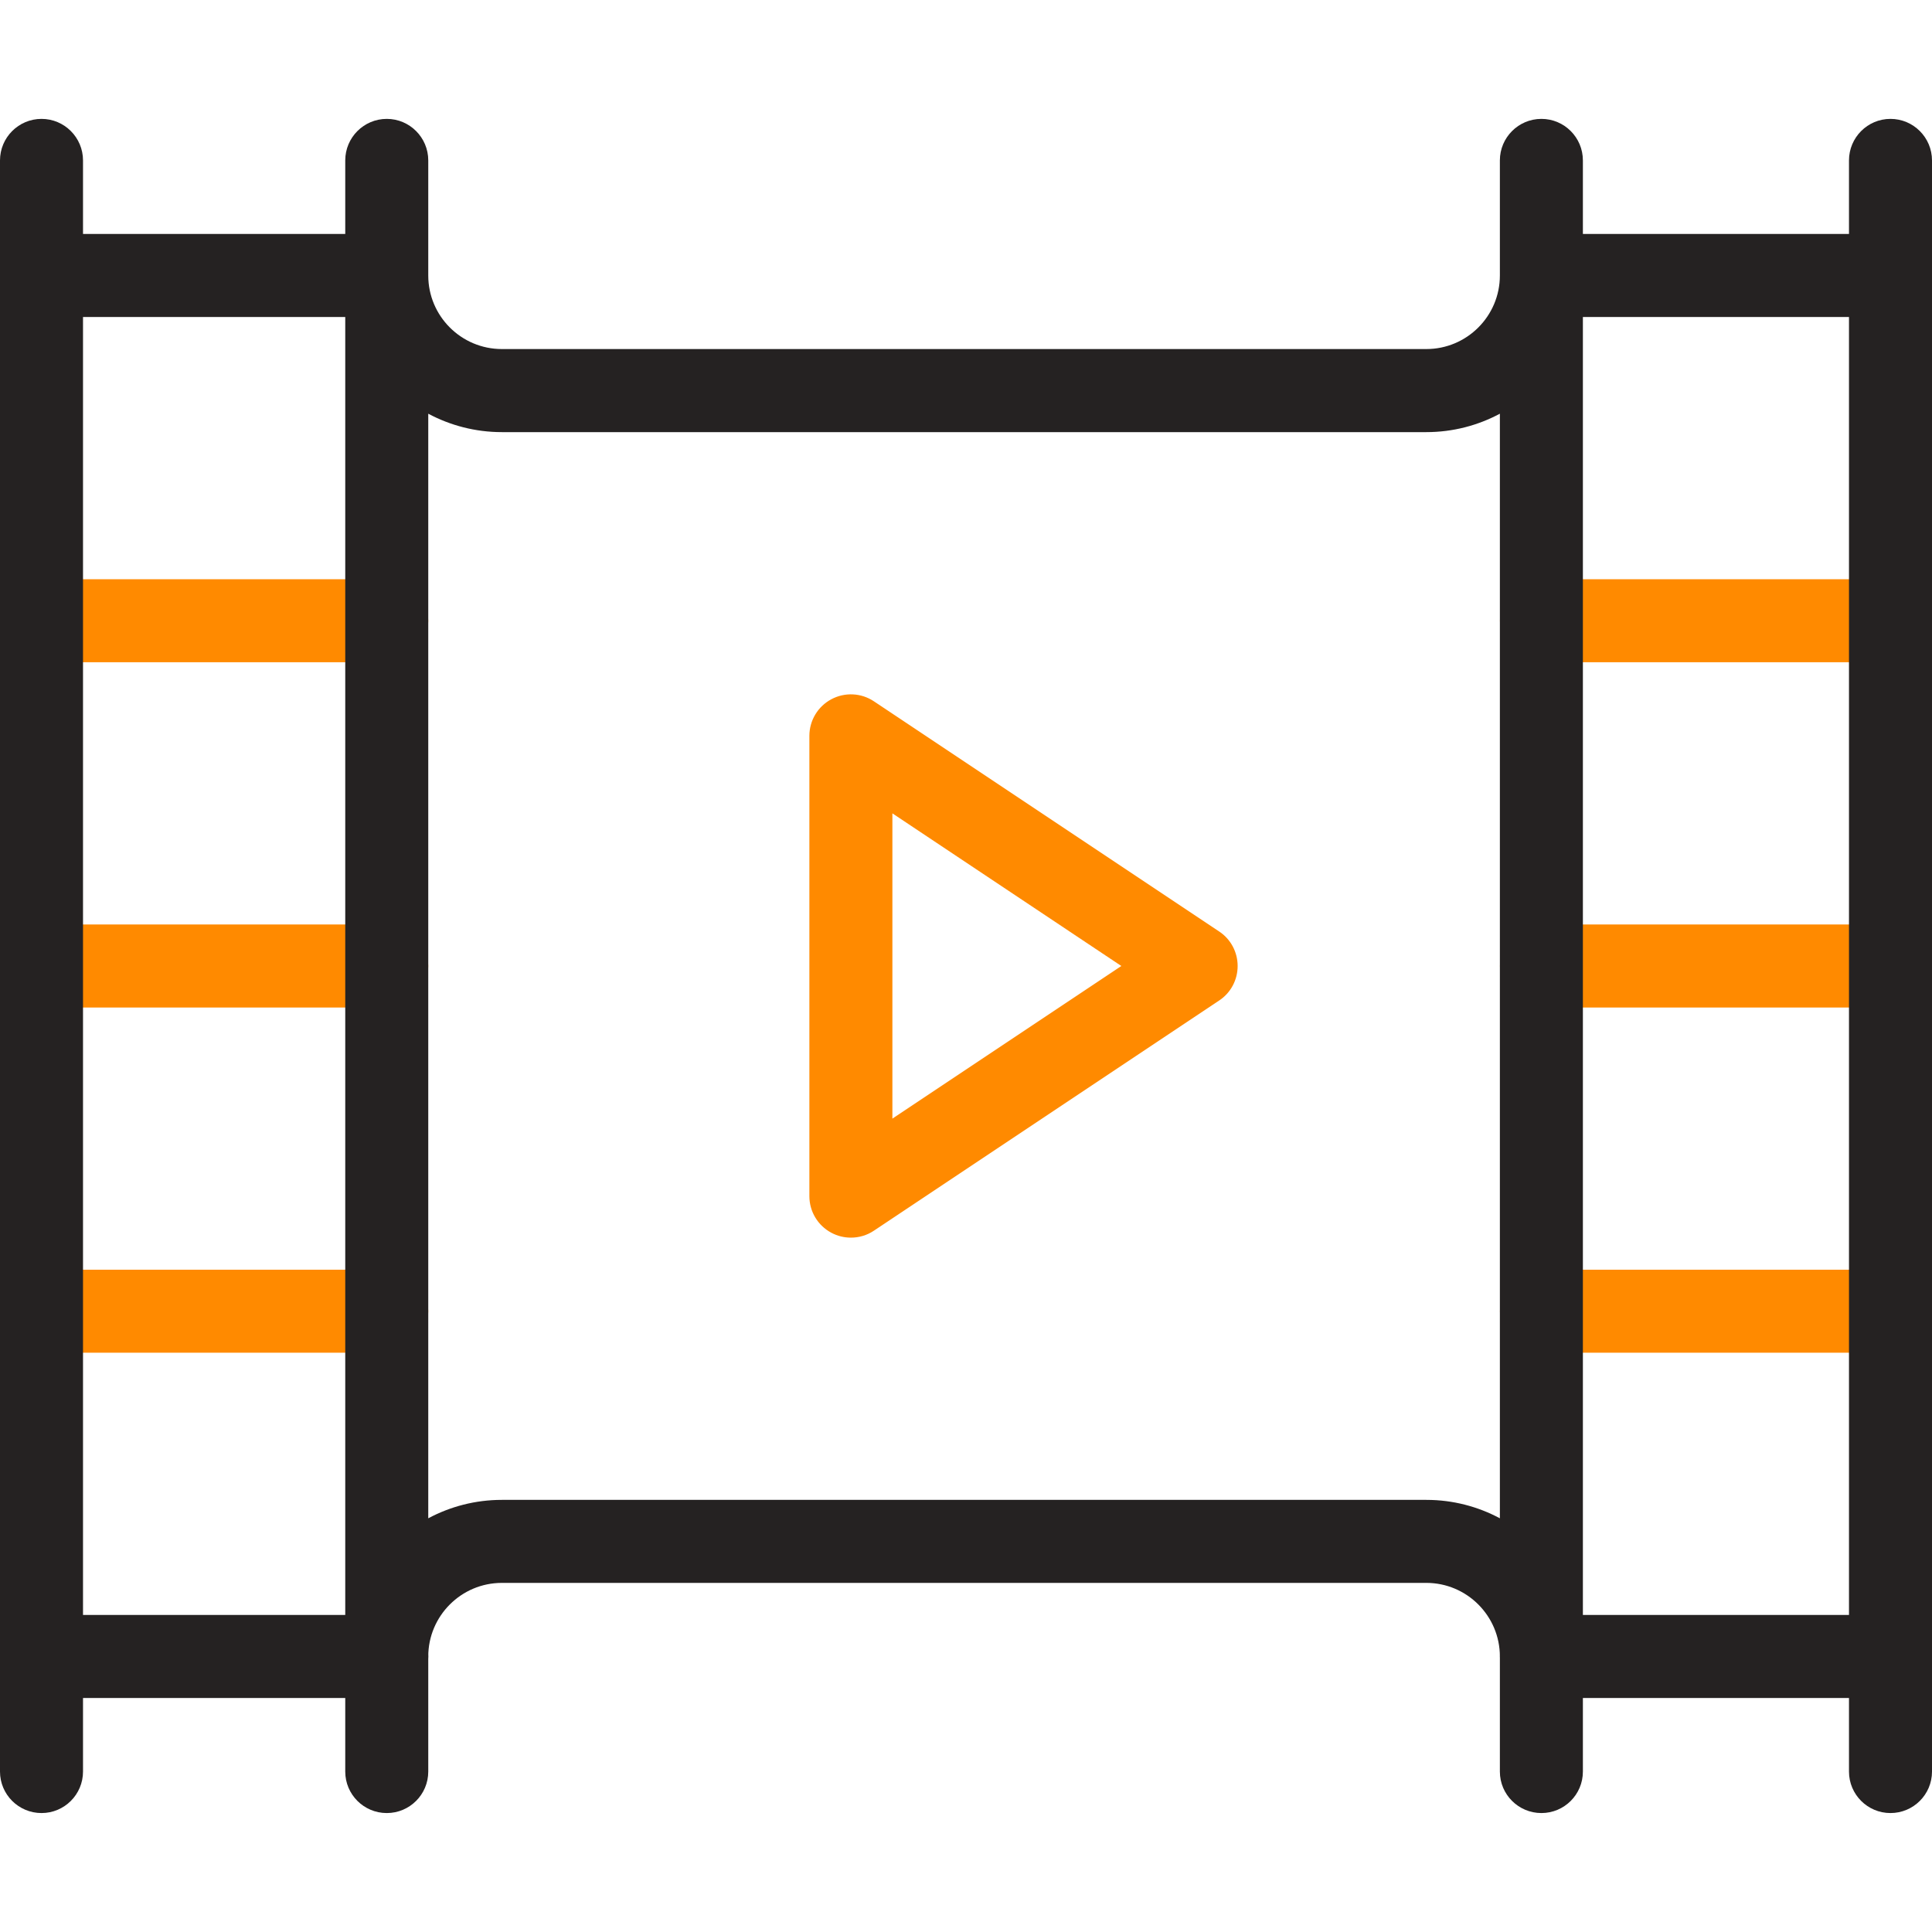
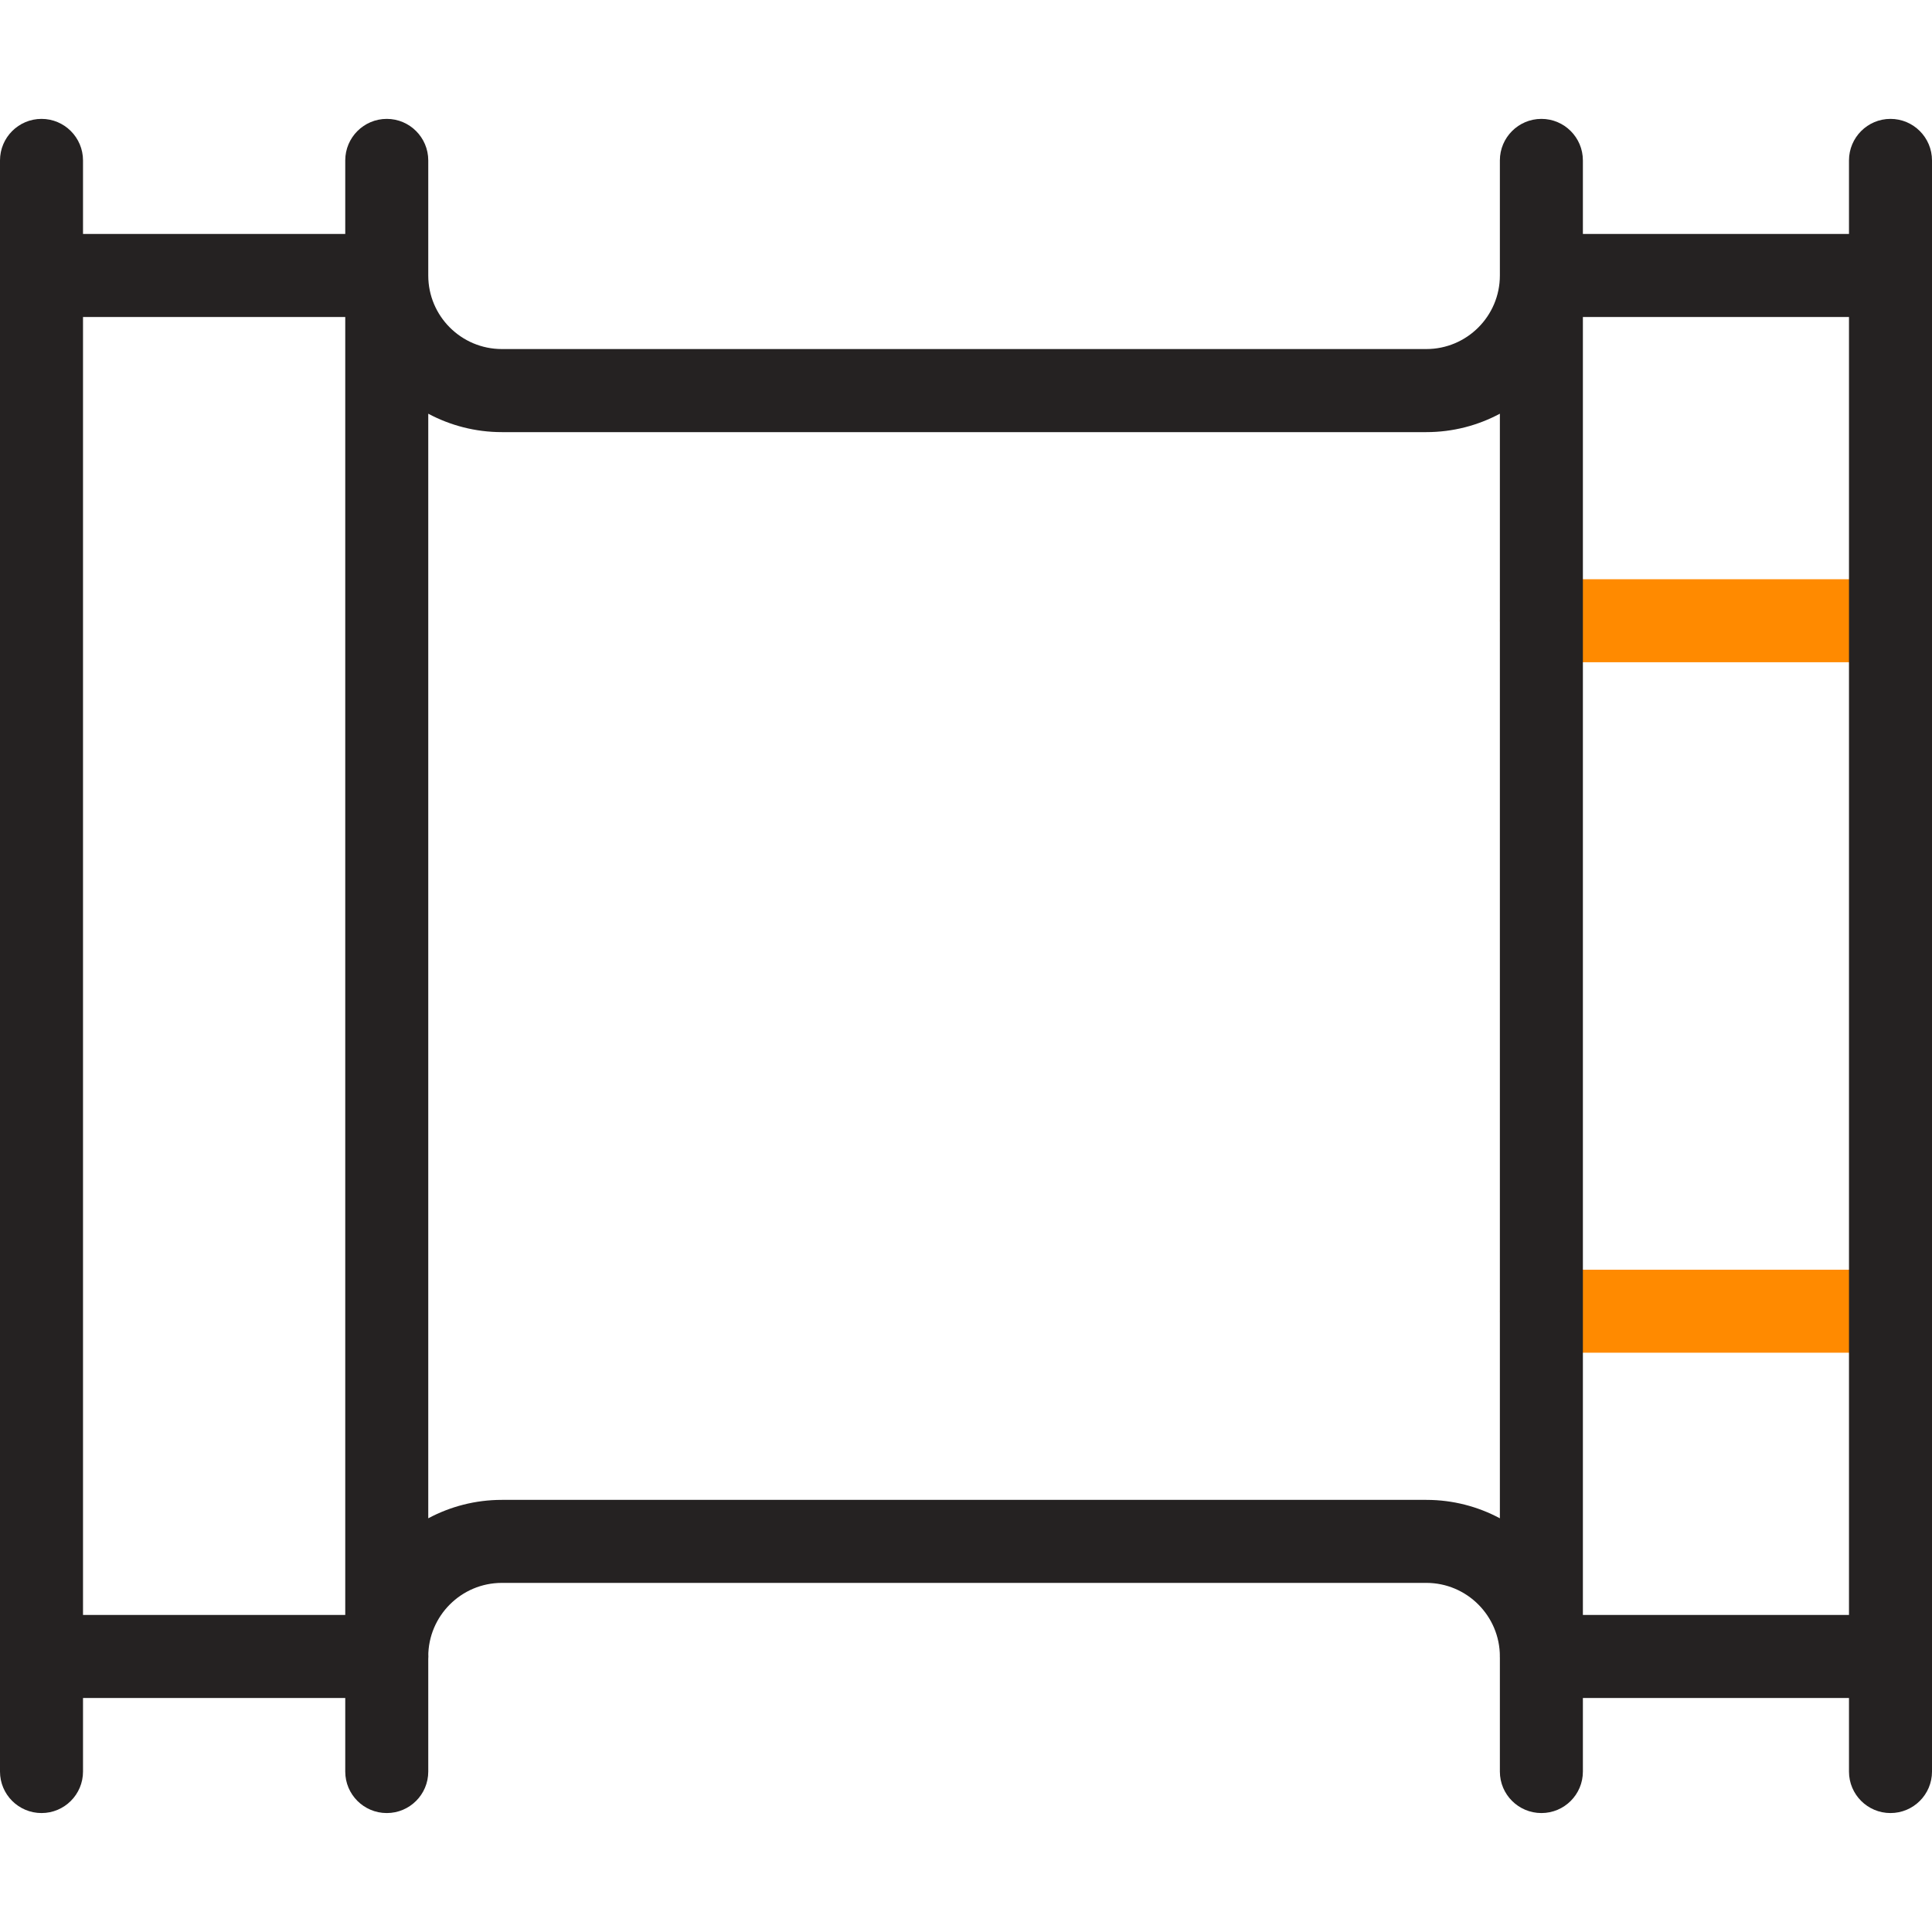
<svg xmlns="http://www.w3.org/2000/svg" width="30" height="30" viewBox="0 0 30 30" fill="none">
  <g clip-path="url(#clip0_161_503)">
-     <path d="M6.006 10.283H0.645C0.289 10.283 0 9.995 0 9.639C0 9.283 0.289 8.994 0.645 8.994H6.006C6.361 8.994 6.65 9.283 6.65 9.639C6.65 9.995 6.361 10.283 6.006 10.283Z" fill="#FF8A00" />
-     <path d="M6.006 15.645H0.645C0.289 15.645 0 15.356 0 15C0 14.644 0.289 14.355 0.645 14.355H6.006C6.361 14.355 6.65 14.644 6.65 15C6.65 15.356 6.361 15.645 6.006 15.645Z" fill="#FF8A00" />
-     <path d="M6.006 21.005H0.645C0.289 21.005 0 20.717 0 20.361C0 20.005 0.289 19.716 0.645 19.716H6.006C6.361 19.716 6.65 20.005 6.65 20.361C6.65 20.717 6.361 21.005 6.006 21.005Z" fill="#FF8A00" />
    <path d="M6.006 26.366H0.645C0.289 26.366 0 26.078 0 25.722C0 25.366 0.289 25.077 0.645 25.077H6.006C6.361 25.077 6.65 25.366 6.65 25.722C6.65 26.078 6.361 26.366 6.006 26.366Z" fill="#252222" />
    <path d="M29.356 10.283H23.936C23.58 10.283 23.291 9.995 23.291 9.639C23.291 9.283 23.58 8.994 23.936 8.994H29.356C29.712 8.994 30.001 9.283 30.001 9.639C30.001 9.995 29.712 10.283 29.356 10.283Z" fill="#FF8A00" />
-     <path d="M29.356 15.645H23.936C23.58 15.645 23.291 15.356 23.291 15C23.291 14.644 23.58 14.355 23.936 14.355H29.356C29.712 14.355 30.001 14.644 30.001 15C30.001 15.356 29.712 15.645 29.356 15.645Z" fill="#FF8A00" />
    <path d="M29.356 21.005H23.936C23.58 21.005 23.291 20.717 23.291 20.361C23.291 20.005 23.58 19.716 23.936 19.716H29.356C29.712 19.716 30.001 20.005 30.001 20.361C30.001 20.717 29.712 21.005 29.356 21.005Z" fill="#FF8A00" />
    <path d="M29.356 26.366H23.936C23.58 26.366 23.291 26.078 23.291 25.722C23.291 25.366 23.58 25.077 23.936 25.077H29.356C29.712 25.077 30.001 25.366 30.001 25.722C30.001 26.078 29.712 26.366 29.356 26.366Z" fill="#252222" />
    <path d="M29.355 1.846C29 1.846 28.711 2.135 28.711 2.491V3.633H24.579V2.491C24.579 2.135 24.291 1.846 23.935 1.846C23.579 1.846 23.29 2.135 23.29 2.491V4.278C23.29 4.908 22.778 5.42 22.148 5.42H7.793C7.162 5.42 6.65 4.908 6.65 4.278V2.491C6.65 2.135 6.361 1.846 6.006 1.846C5.65 1.846 5.361 2.135 5.361 2.491V3.633H1.289V2.491C1.289 2.135 1 1.846 0.645 1.846C0.289 1.846 0 2.135 0 2.491V27.509C0 27.865 0.289 28.153 0.645 28.153C1 28.153 1.289 27.865 1.289 27.509V4.922H5.361V27.509C5.361 27.865 5.65 28.153 6.006 28.153C6.361 28.153 6.65 27.865 6.65 27.509V25.722C6.65 25.092 7.162 24.579 7.793 24.579H22.148C22.778 24.579 23.29 25.092 23.29 25.722V27.509C23.29 27.865 23.579 28.153 23.935 28.153C24.291 28.153 24.579 27.865 24.579 27.509V4.922H28.711V27.509C28.711 27.865 29 28.153 29.355 28.153C29.711 28.153 30 27.865 30 27.509V2.491C30 2.135 29.711 1.846 29.355 1.846ZM22.148 23.29H7.793C7.38 23.29 6.991 23.394 6.65 23.576V6.424C6.991 6.606 7.38 6.71 7.793 6.71H22.148C22.561 6.71 22.95 6.606 23.29 6.424V23.576C22.95 23.394 22.561 23.29 22.148 23.29Z" fill="#252222" />
-     <path d="M13.213 19.218C13.108 19.218 13.004 19.193 12.909 19.142C12.699 19.03 12.568 18.812 12.568 18.574V11.426C12.568 11.188 12.699 10.97 12.909 10.858C13.118 10.746 13.373 10.758 13.57 10.89L18.931 14.464C19.111 14.583 19.218 14.784 19.218 15C19.218 15.216 19.111 15.417 18.931 15.536L13.57 19.11C13.463 19.182 13.338 19.218 13.213 19.218ZM13.857 12.63V17.37L17.412 15L13.857 12.63Z" fill="#FF8A00" />
  </g>
  <defs>
    <clipPath id="clip0_161_503">
      <rect width="30" height="30" fill="white" />
    </clipPath>
  </defs>
</svg>